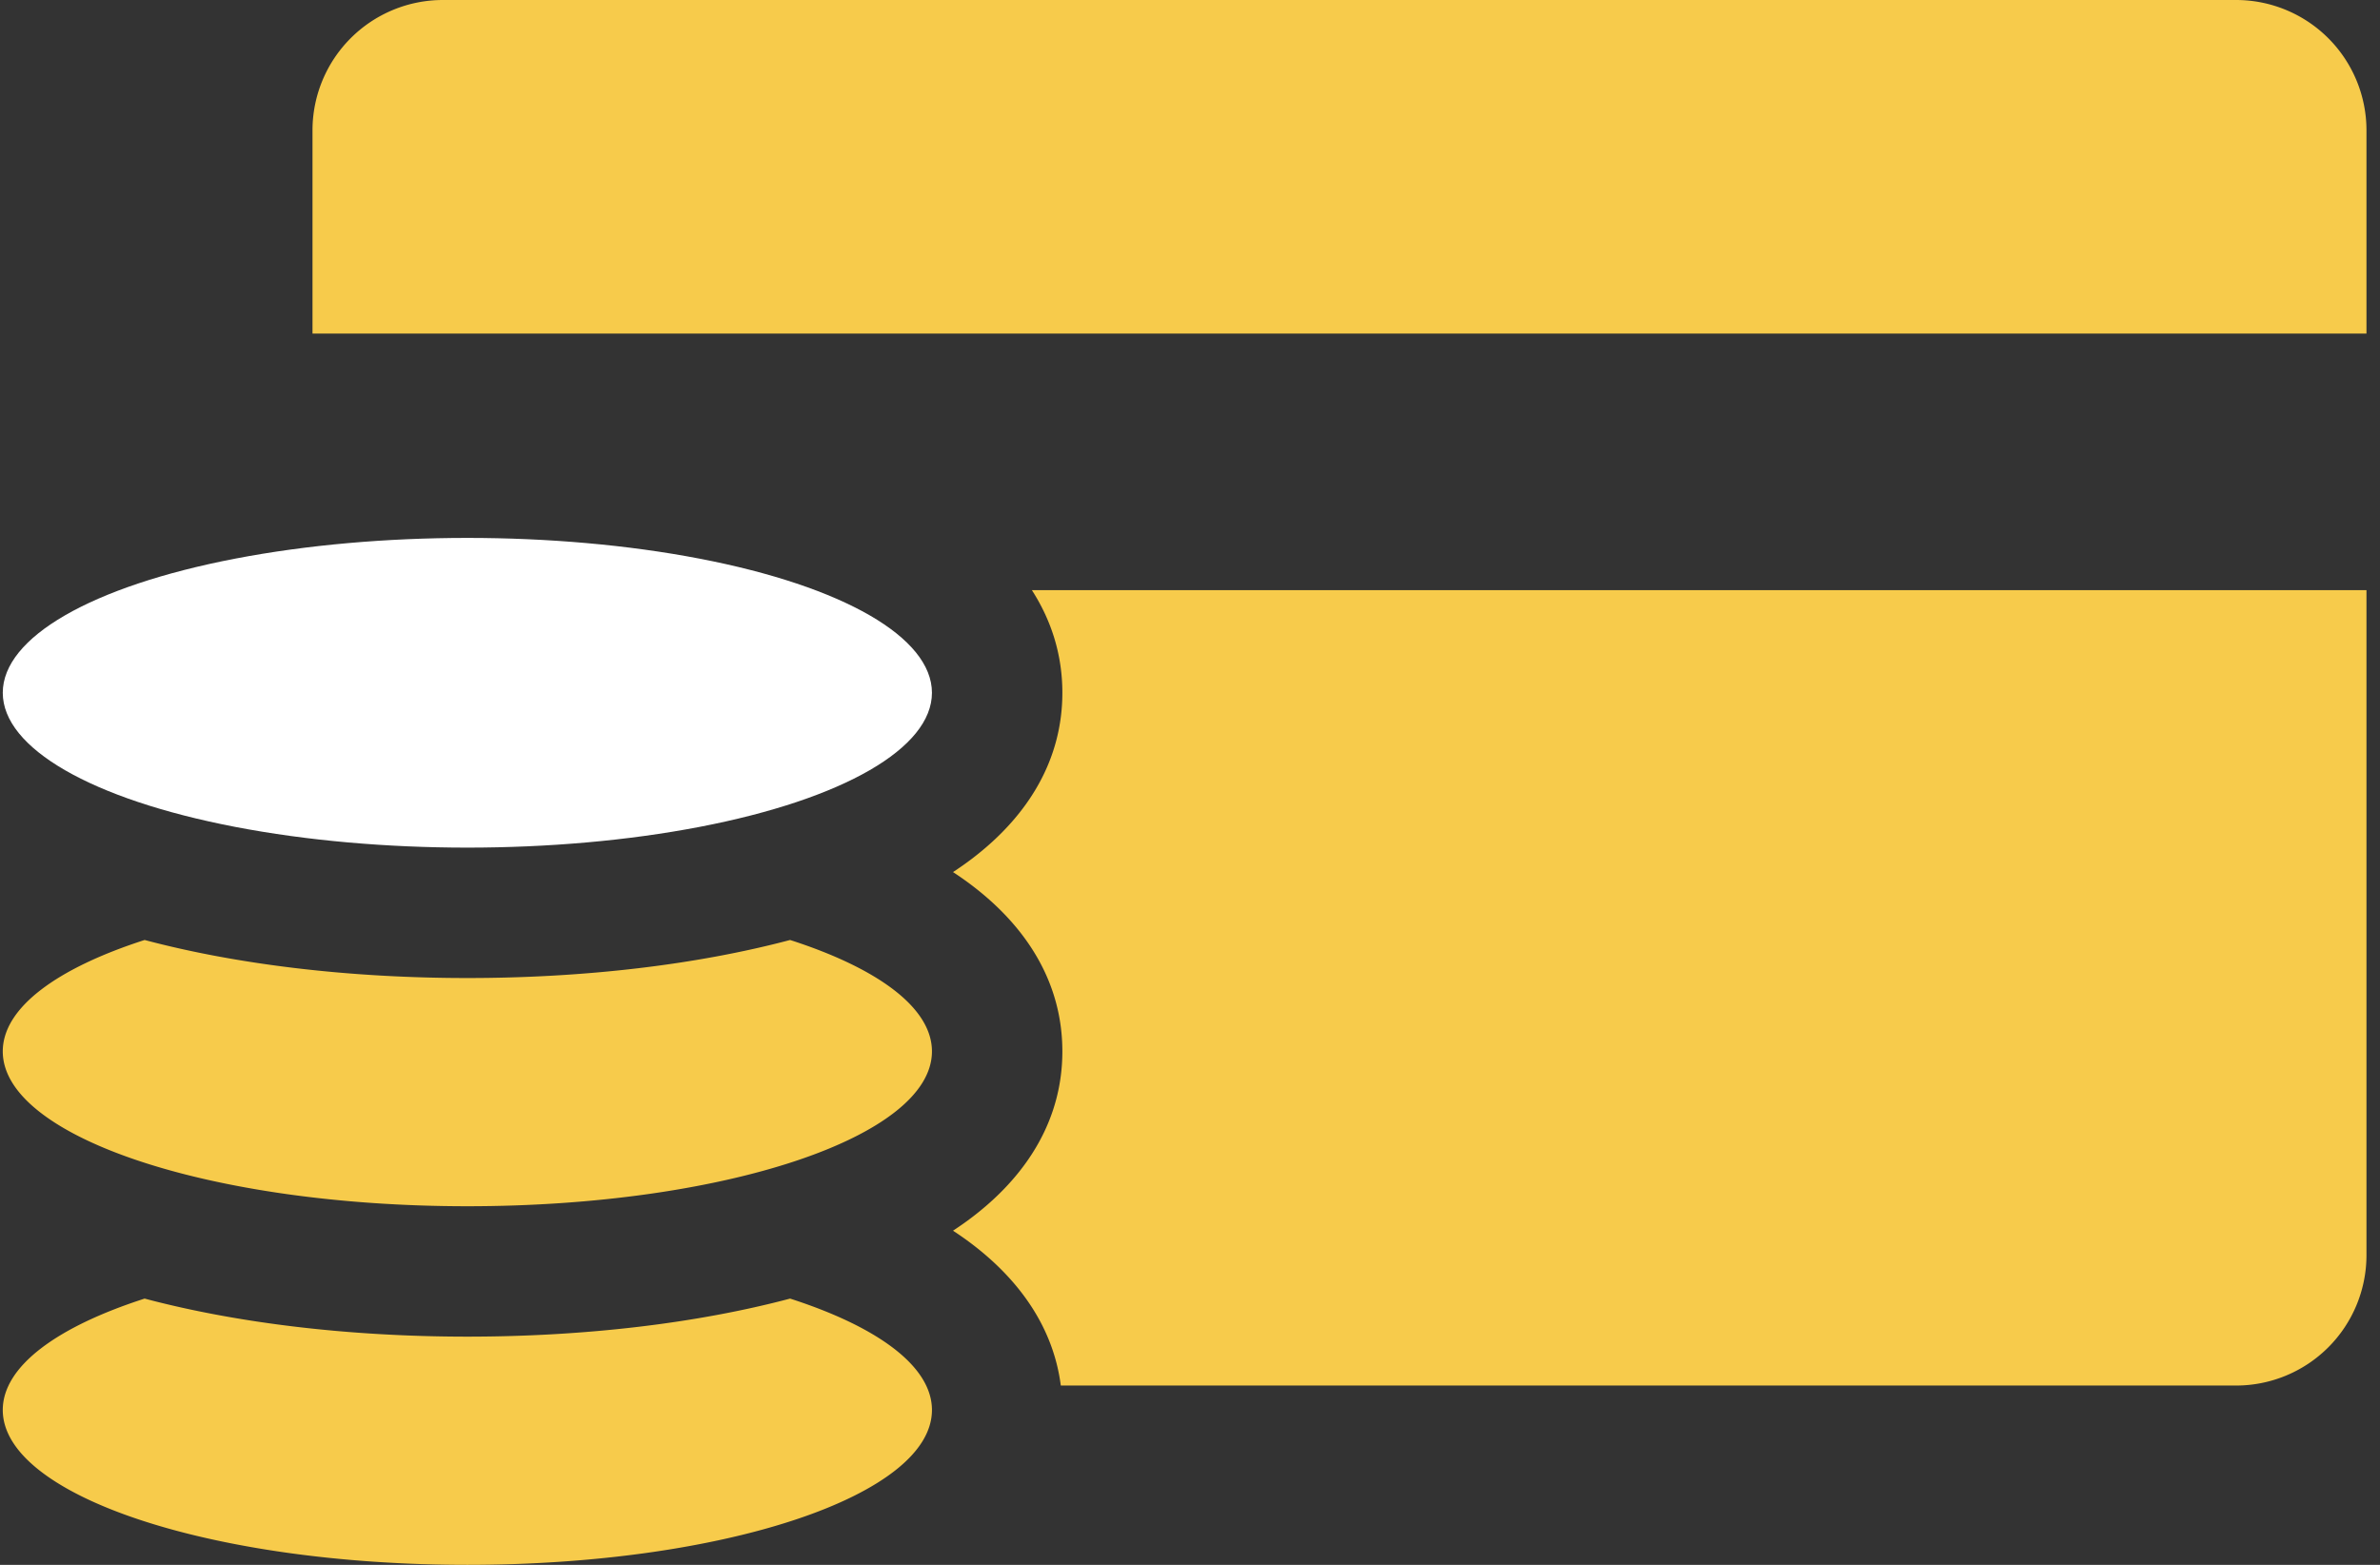
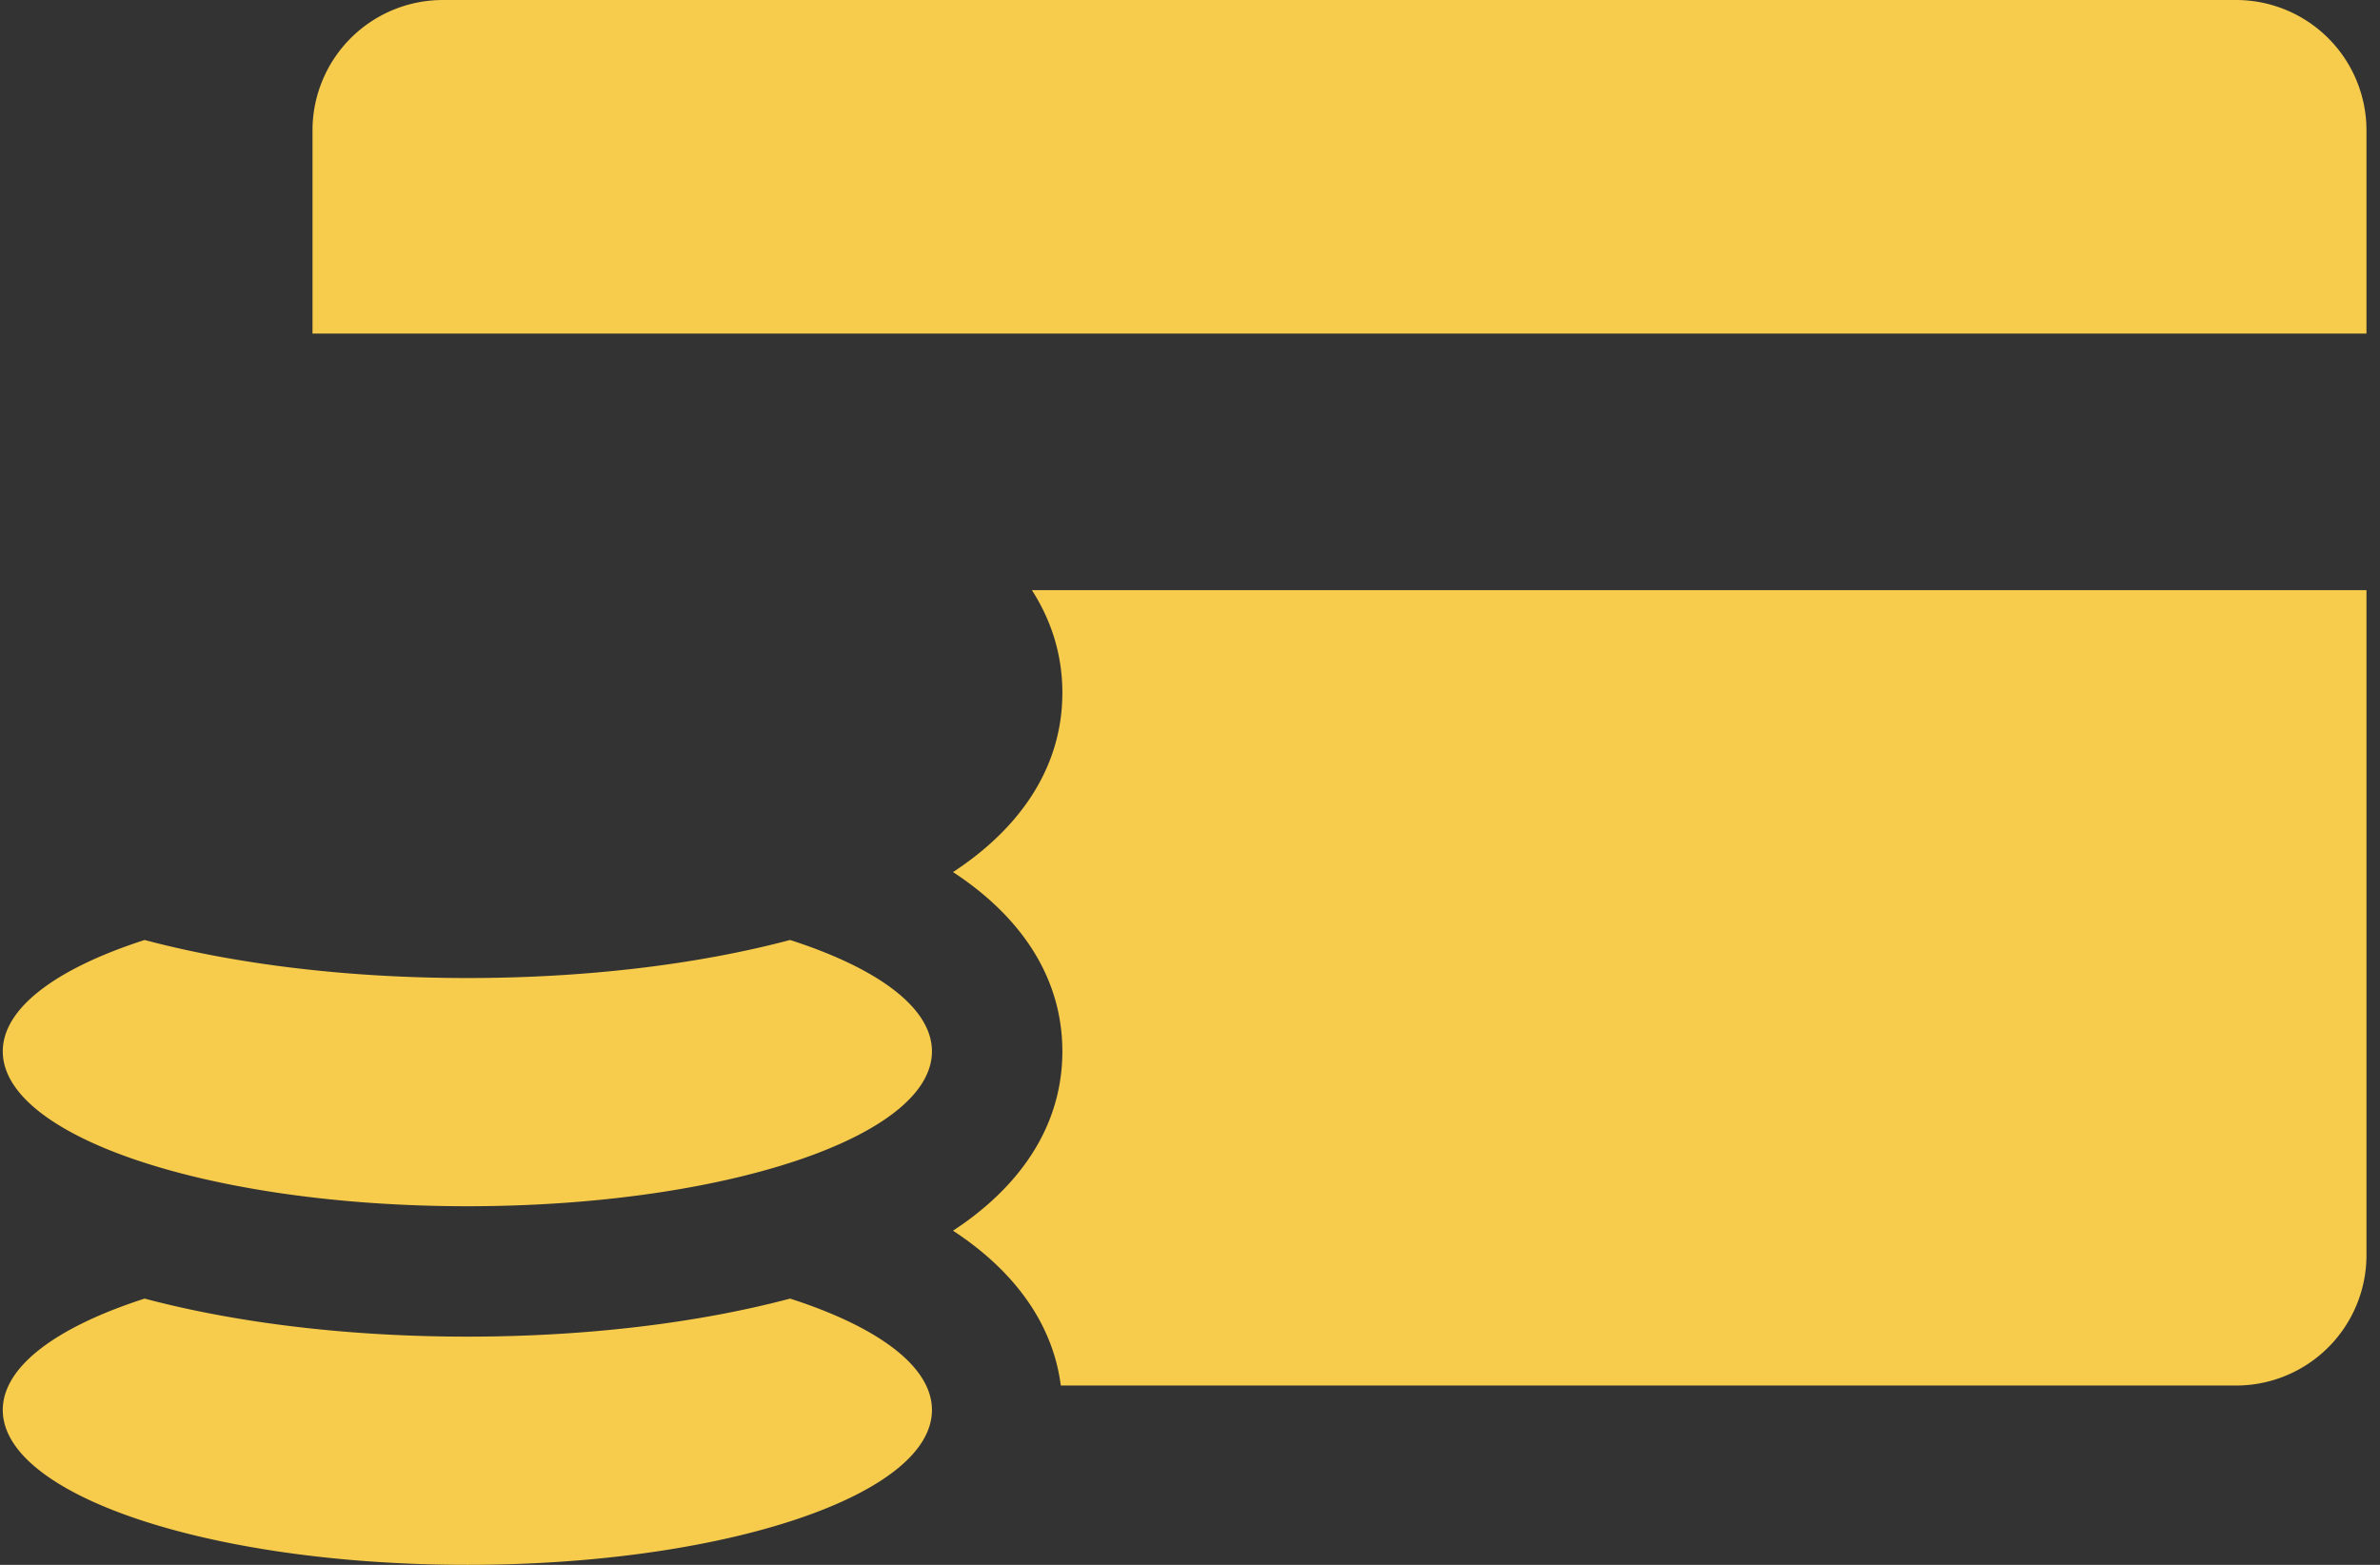
<svg xmlns="http://www.w3.org/2000/svg" width="146" height="96">
  <rect width="100%" height="100%" fill="#333333" stroke="none" />
  <g transform="translate(.17)" fill="none" fill-rule="evenodd">
-     <path d="M145 20.463H19V8a8 8 0 0 1 8-8h110a8 8 0 0 1 8 8v12.463zM58.292 53.5c.498-.326.972-.665 1.42-1.019C62.938 49.94 65 46.581 65 42.5c0-2.343-.68-4.447-1.87-6.296H145V77a8 8 0 0 1-8 8H64.905c-.448-3.483-2.449-6.373-5.367-8.617a20.152 20.152 0 0 0-1.246-.883c.498-.326.972-.665 1.42-1.019C62.938 71.94 65 68.581 65 64.5c0-4.16-2.135-7.558-5.462-10.117a20.152 20.152 0 0 0-1.246-.883zM8.702 79.666C14.405 81.181 21.29 82 28.5 82c7.21 0 14.095-.82 19.798-2.334C53.663 81.394 57 83.817 57 86.5c0 5.247-12.76 9.5-28.5 9.5S0 91.747 0 86.5c0-2.683 3.337-5.106 8.702-6.834zm0-22C14.405 59.181 21.29 60 28.5 60c7.21 0 14.095-.82 19.798-2.334C53.663 59.394 57 61.817 57 64.5c0 5.247-12.76 9.5-28.5 9.5S0 69.747 0 64.5c0-2.683 3.337-5.106 8.702-6.834z" fill="#F7CB4B" />
-     <ellipse fill="#FFF" cx="28.5" cy="42.5" rx="28.5" ry="9.5" />
+     <path d="M145 20.463H19V8a8 8 0 0 1 8-8h110a8 8 0 0 1 8 8v12.463M58.292 53.5c.498-.326.972-.665 1.42-1.019C62.938 49.94 65 46.581 65 42.5c0-2.343-.68-4.447-1.87-6.296H145V77a8 8 0 0 1-8 8H64.905c-.448-3.483-2.449-6.373-5.367-8.617a20.152 20.152 0 0 0-1.246-.883c.498-.326.972-.665 1.42-1.019C62.938 71.94 65 68.581 65 64.5c0-4.16-2.135-7.558-5.462-10.117a20.152 20.152 0 0 0-1.246-.883zM8.702 79.666C14.405 81.181 21.29 82 28.5 82c7.21 0 14.095-.82 19.798-2.334C53.663 81.394 57 83.817 57 86.5c0 5.247-12.76 9.5-28.5 9.5S0 91.747 0 86.5c0-2.683 3.337-5.106 8.702-6.834zm0-22C14.405 59.181 21.29 60 28.5 60c7.21 0 14.095-.82 19.798-2.334C53.663 59.394 57 61.817 57 64.5c0 5.247-12.76 9.5-28.5 9.5S0 69.747 0 64.5c0-2.683 3.337-5.106 8.702-6.834z" fill="#F7CB4B" />
  </g>
</svg>